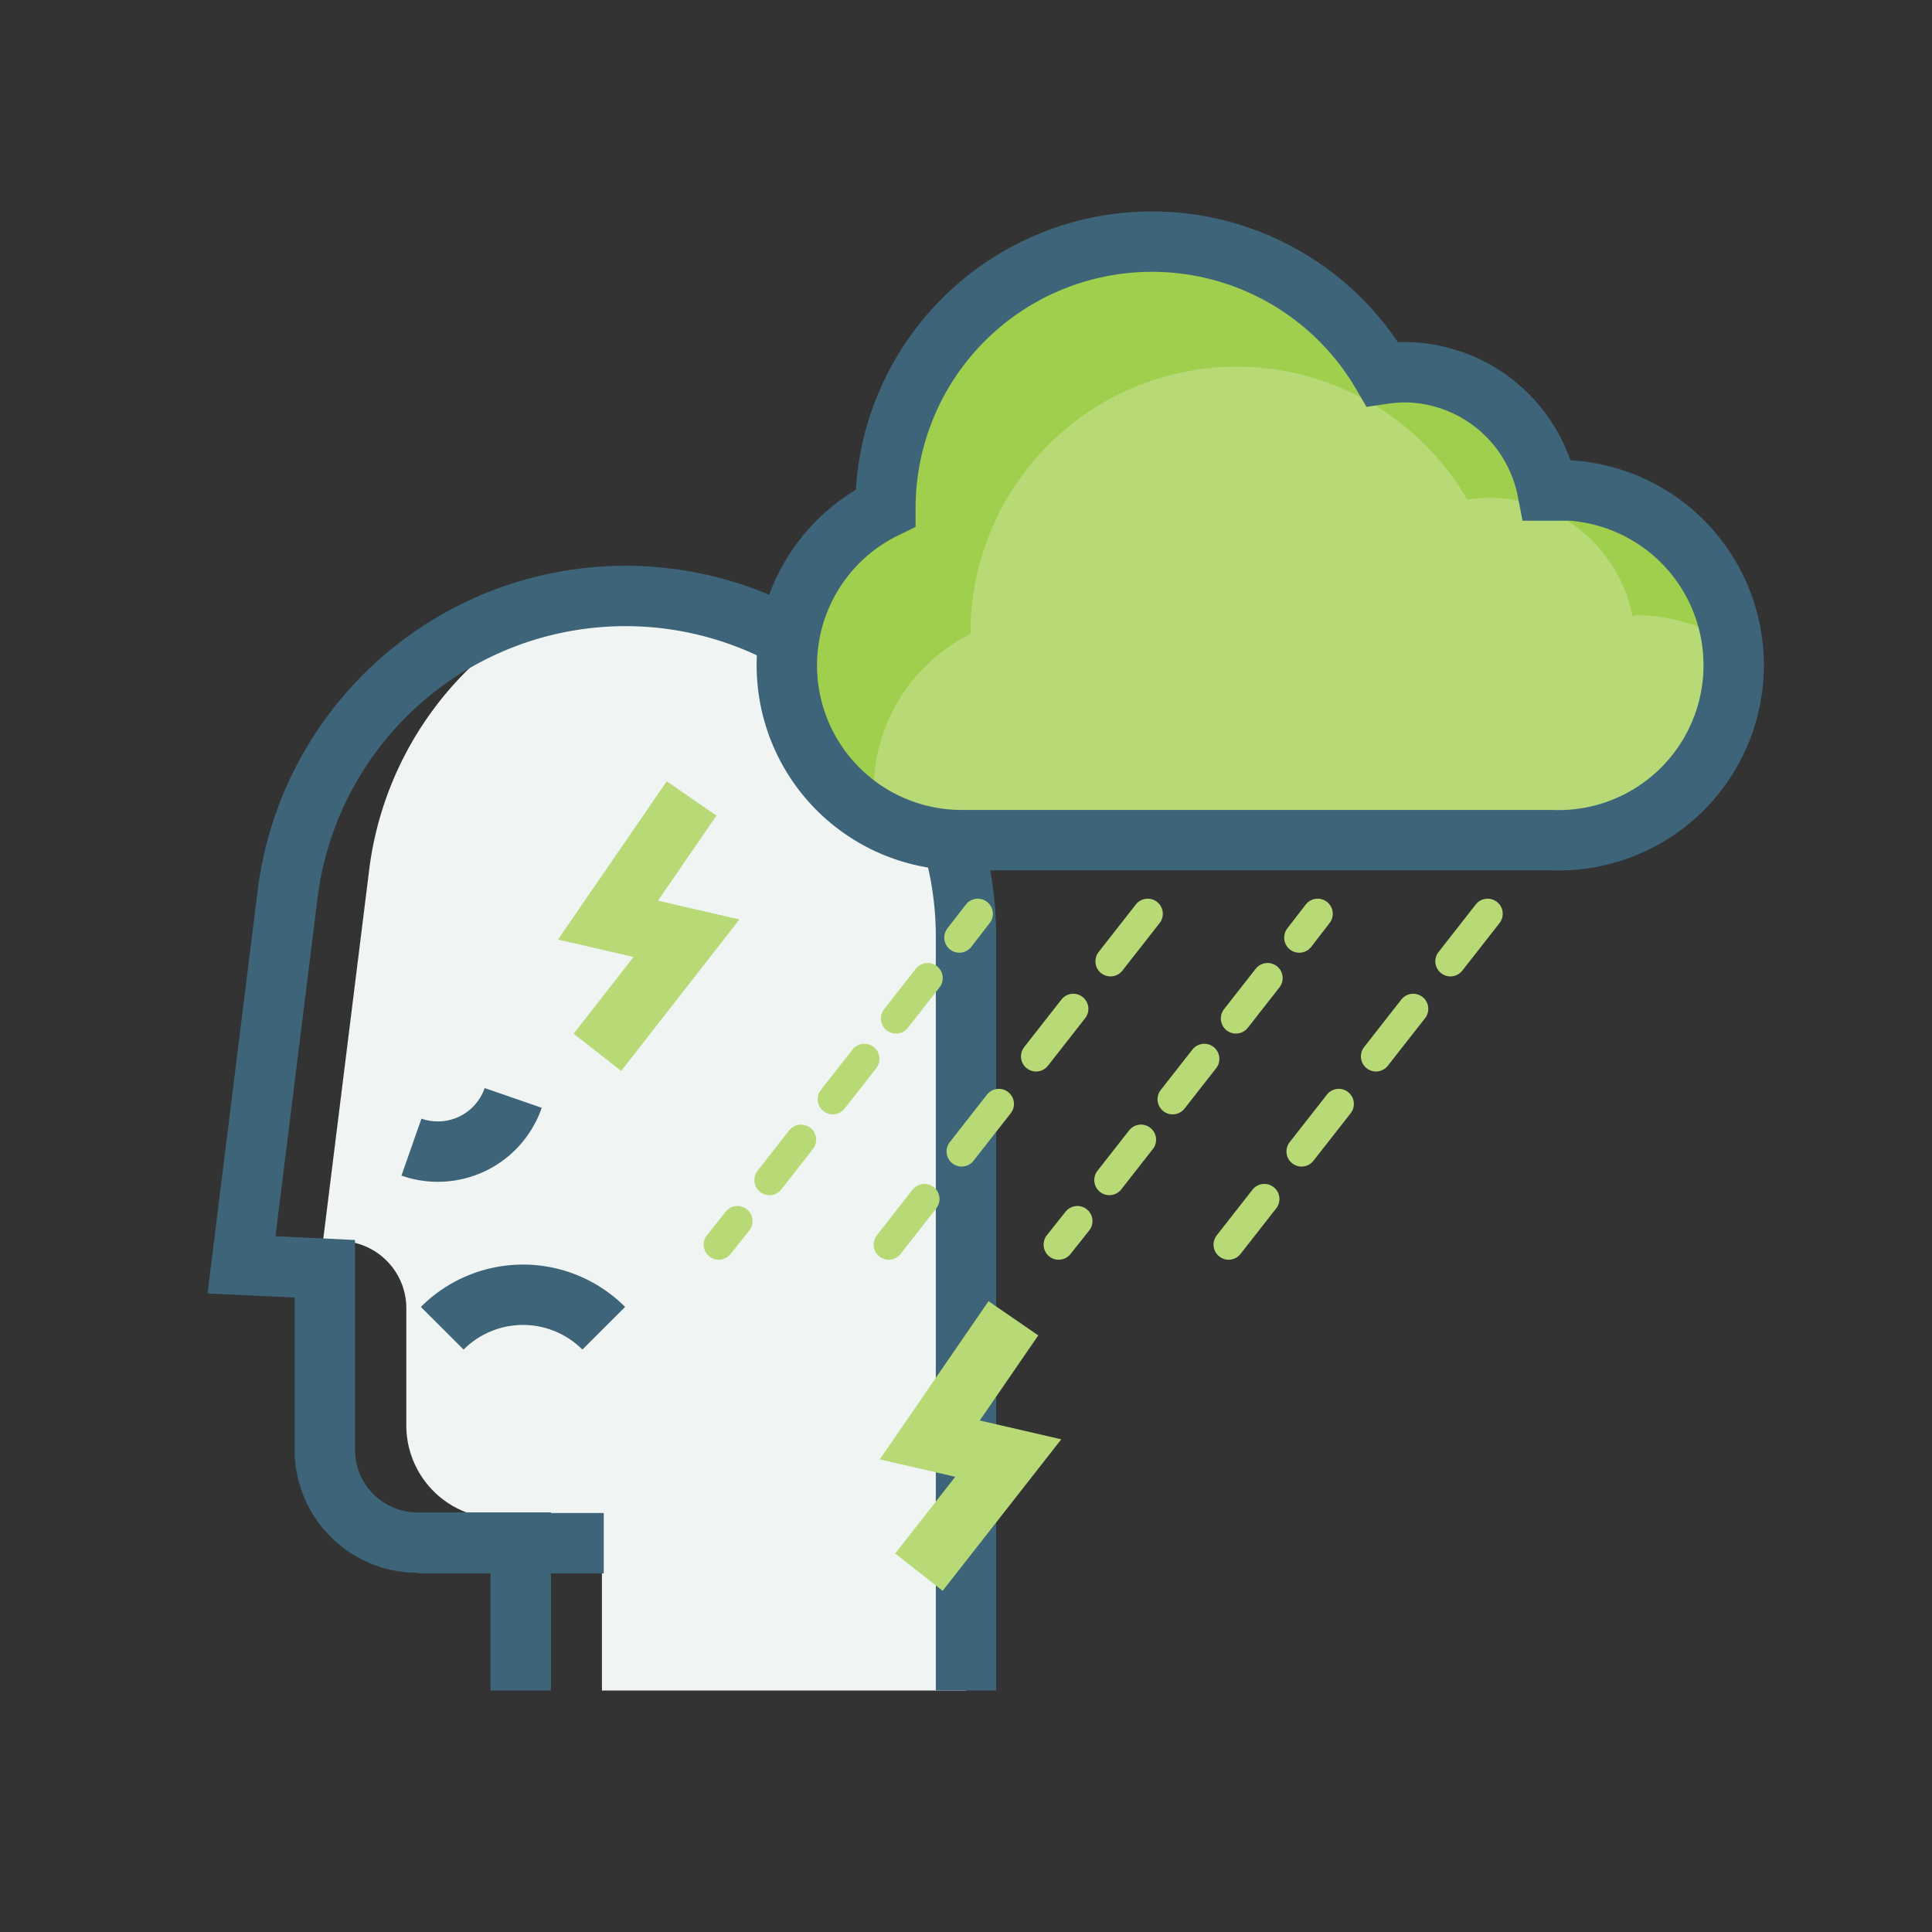
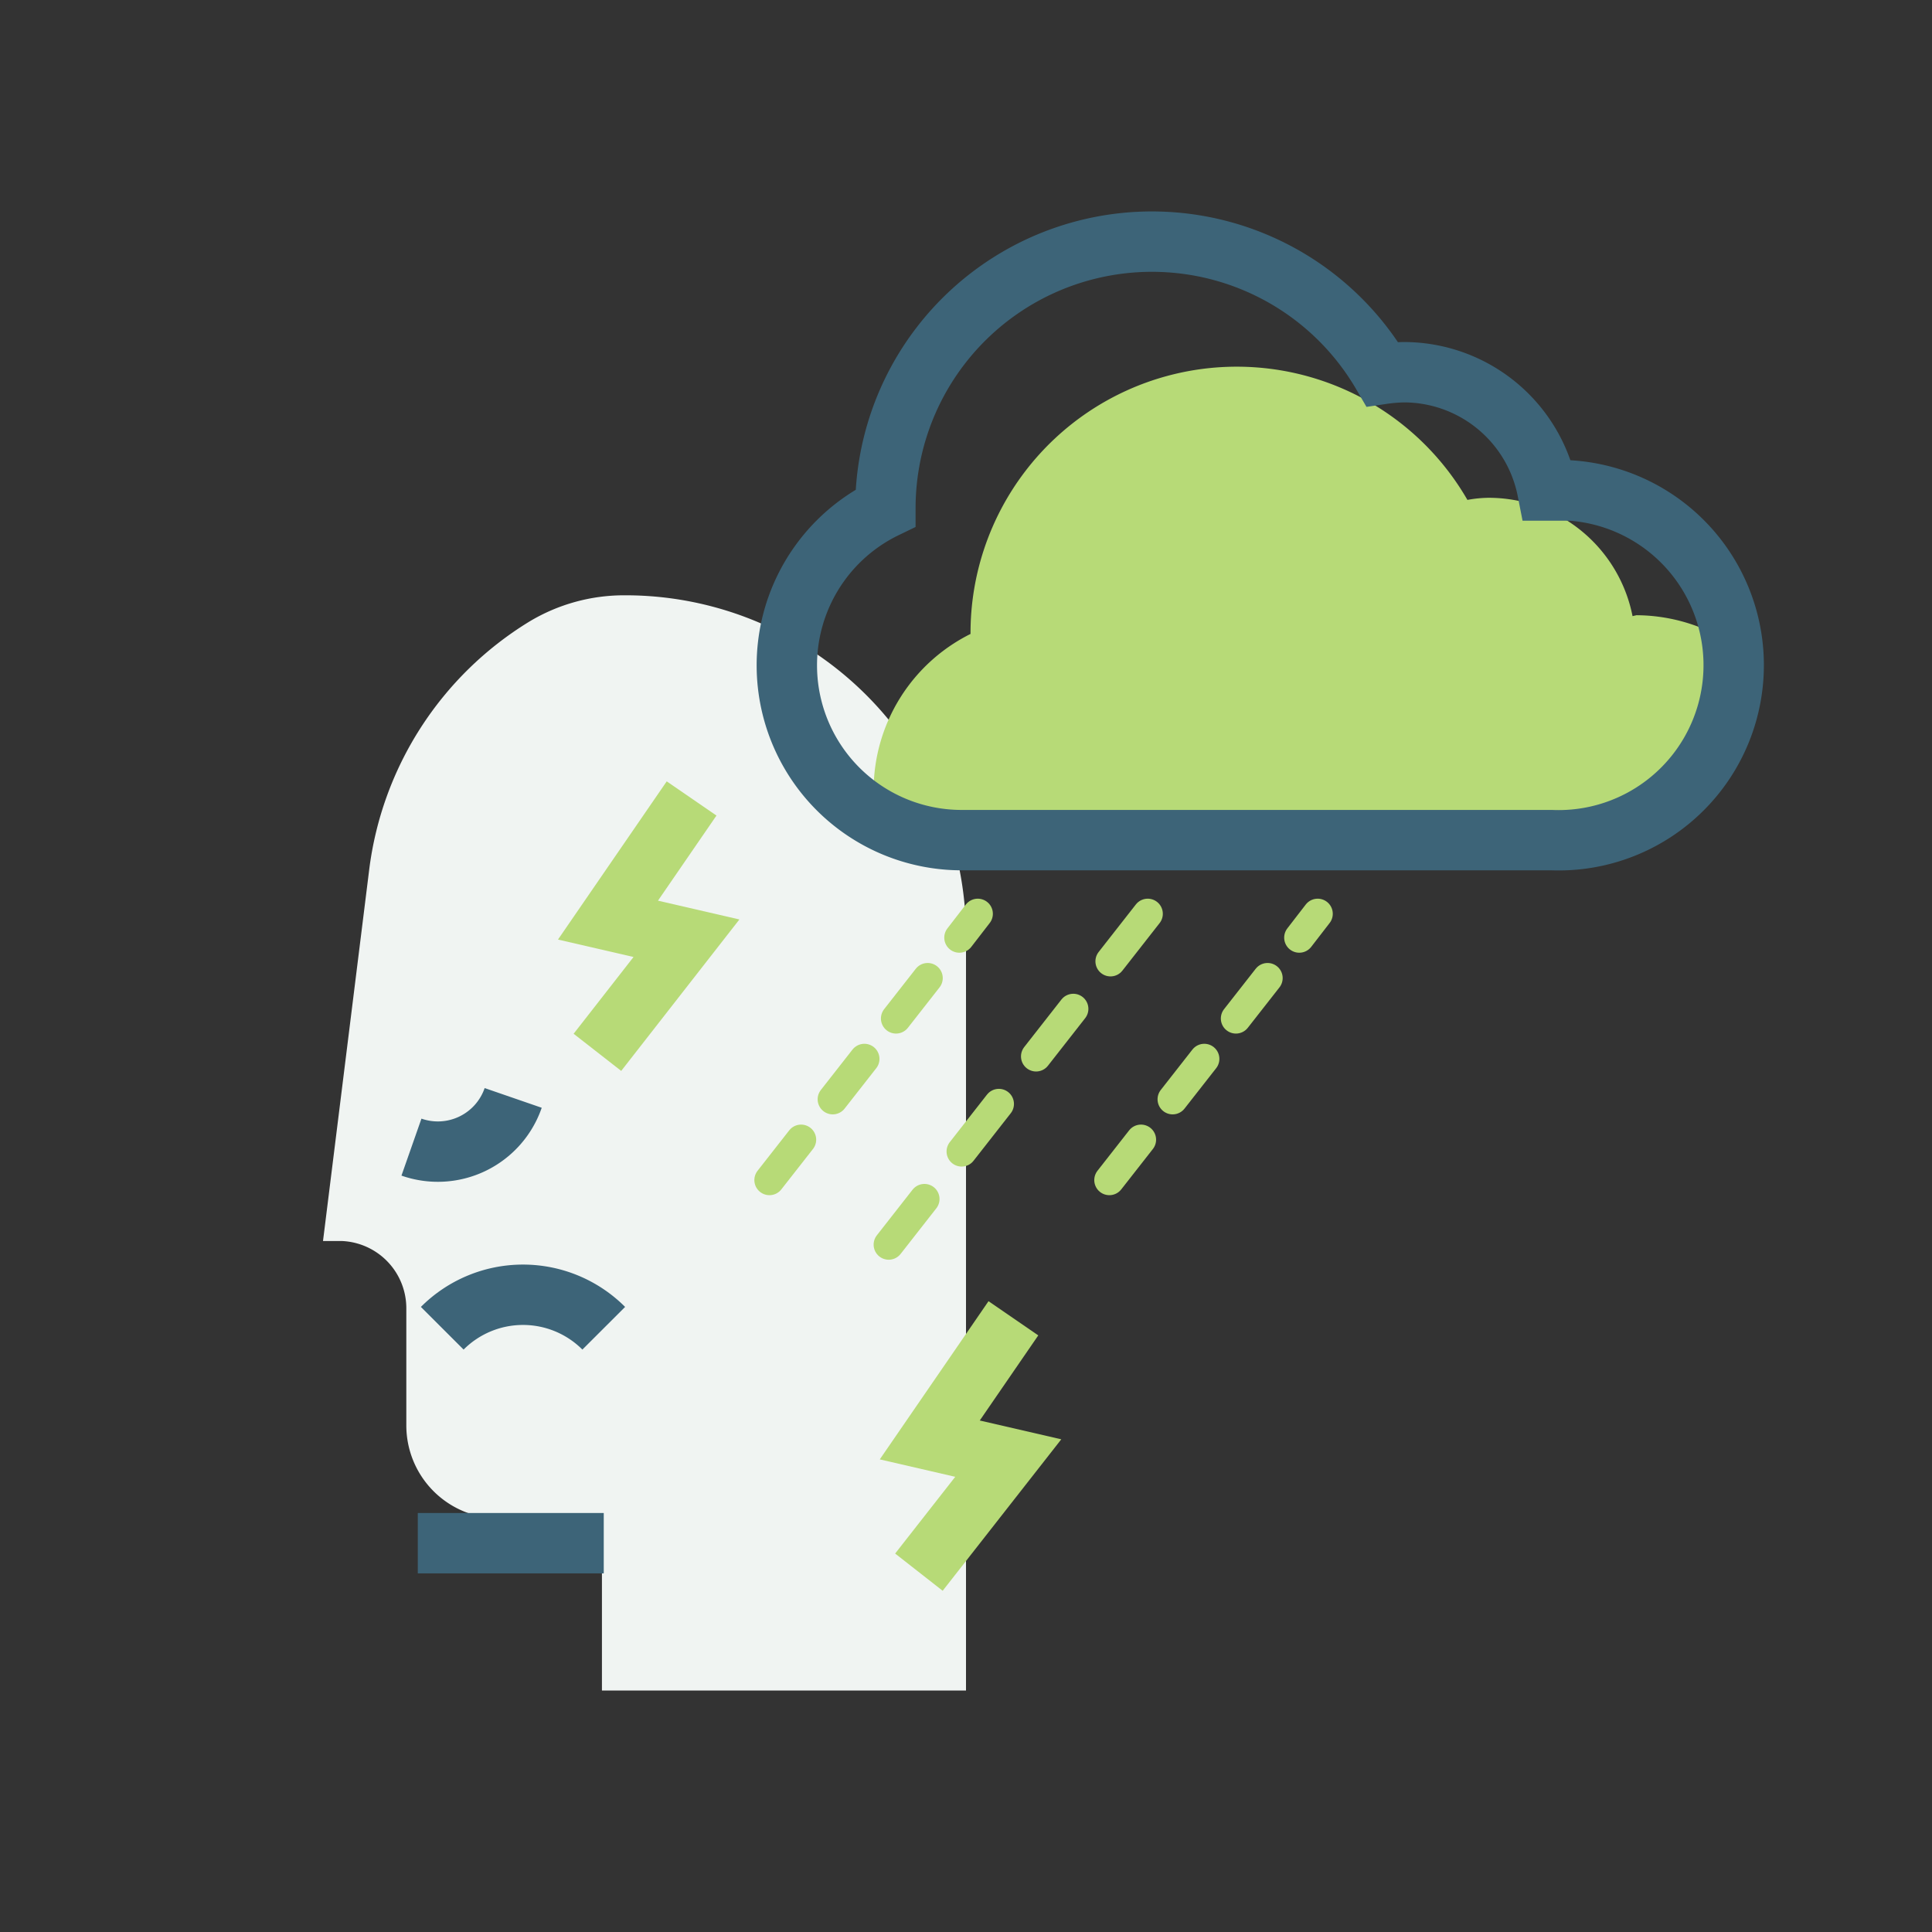
<svg xmlns="http://www.w3.org/2000/svg" id="artworks" viewBox="0 0 64 64">
  <rect x="0" y="0" width="64" height="64" fill="#333333" stroke="none" />
  <defs>
    <style>.cls-1{fill:#f0f4f2;}.cls-2,.cls-5,.cls-6,.cls-7,.cls-8{fill:none;stroke-miterlimit:10;}.cls-2{stroke:#3d6478;}.cls-2,.cls-5{stroke-width:2px;}.cls-3{fill:#9fcf4c;}.cls-4{fill:#b7da77;}.cls-5,.cls-6,.cls-7,.cls-8{stroke:#b7da77;}.cls-6,.cls-7,.cls-8{stroke-linecap:round;}.cls-7{stroke-dasharray:1.7 1.7;}.cls-8{stroke-dasharray:2;}</style>
  </defs>
  <path class="cls-1" d="M32,46.66V31A11.28,11.28,0,0,0,20.71,19.72h0a6.09,6.09,0,0,0-3.19.88,11.27,11.27,0,0,0-5.29,8.21L10.7,41.11l.62,0a2.23,2.23,0,0,1,2.14,2.23v3.88a3.08,3.08,0,0,0,3.07,3.08h3.41V56H32V46.66Z" />
-   <path class="cls-2" d="M32,56V31A11.28,11.28,0,0,0,9.53,29.6L8,41.9l2.76.13v6a3.07,3.07,0,0,0,3.08,3.07h3.41V56" />
  <line class="cls-2" x1="13.84" y1="51.12" x2="20" y2="51.12" />
  <path class="cls-2" d="M14.65,44A3.78,3.78,0,0,1,20,44" />
  <path class="cls-2" d="M17,36.37A2.64,2.64,0,0,1,13.63,38" />
-   <path class="cls-3" d="M51.39,16.25h-.13a4.85,4.85,0,0,0-4.76-3.92,5.67,5.67,0,0,0-.71.06,8.83,8.83,0,0,0-16.46,4.44v0a5.79,5.79,0,0,0,2.59,11H51.39a5.8,5.8,0,1,0,0-11.59Z" />
  <path class="cls-4" d="M54.08,20.41a4.86,4.86,0,0,0-4.77-3.92,4.05,4.05,0,0,0-.7.07A8.82,8.82,0,0,0,32.15,21v0a5.79,5.79,0,0,0-3.21,5.18,6,6,0,0,0,.07.84,5.84,5.84,0,0,0,2.91.79H51.39a5.8,5.8,0,0,0,5.8-5.8,6,6,0,0,0-.07-.84,5.87,5.87,0,0,0-2.91-.79Z" />
  <path class="cls-2" d="M51.39,16.25h-.13a4.85,4.85,0,0,0-4.76-3.92,5.67,5.67,0,0,0-.71.06,8.83,8.83,0,0,0-16.46,4.44v0a5.79,5.79,0,0,0,2.59,11H51.39a5.8,5.8,0,1,0,0-11.59Z" />
  <polyline class="cls-5" points="22.91 26.45 20.14 30.48 22.74 31.08 19.79 34.86" />
  <polyline class="cls-5" points="33.57 43.67 30.8 47.7 33.4 48.3 30.44 52.08" />
  <line class="cls-6" x1="32.39" y1="30.27" x2="31.78" y2="31.06" />
  <line class="cls-7" x1="30.73" y1="32.4" x2="24.95" y2="39.78" />
-   <line class="cls-6" x1="24.43" y1="40.45" x2="23.81" y2="41.23" />
  <line class="cls-8" x1="38.02" y1="30.27" x2="29.44" y2="41.23" />
  <line class="cls-6" x1="43.65" y1="30.27" x2="43.04" y2="31.06" />
  <line class="cls-7" x1="41.99" y1="32.4" x2="36.21" y2="39.78" />
-   <line class="cls-6" x1="35.69" y1="40.45" x2="35.07" y2="41.23" />
-   <line class="cls-8" x1="49.28" y1="30.27" x2="40.7" y2="41.23" />
</svg>